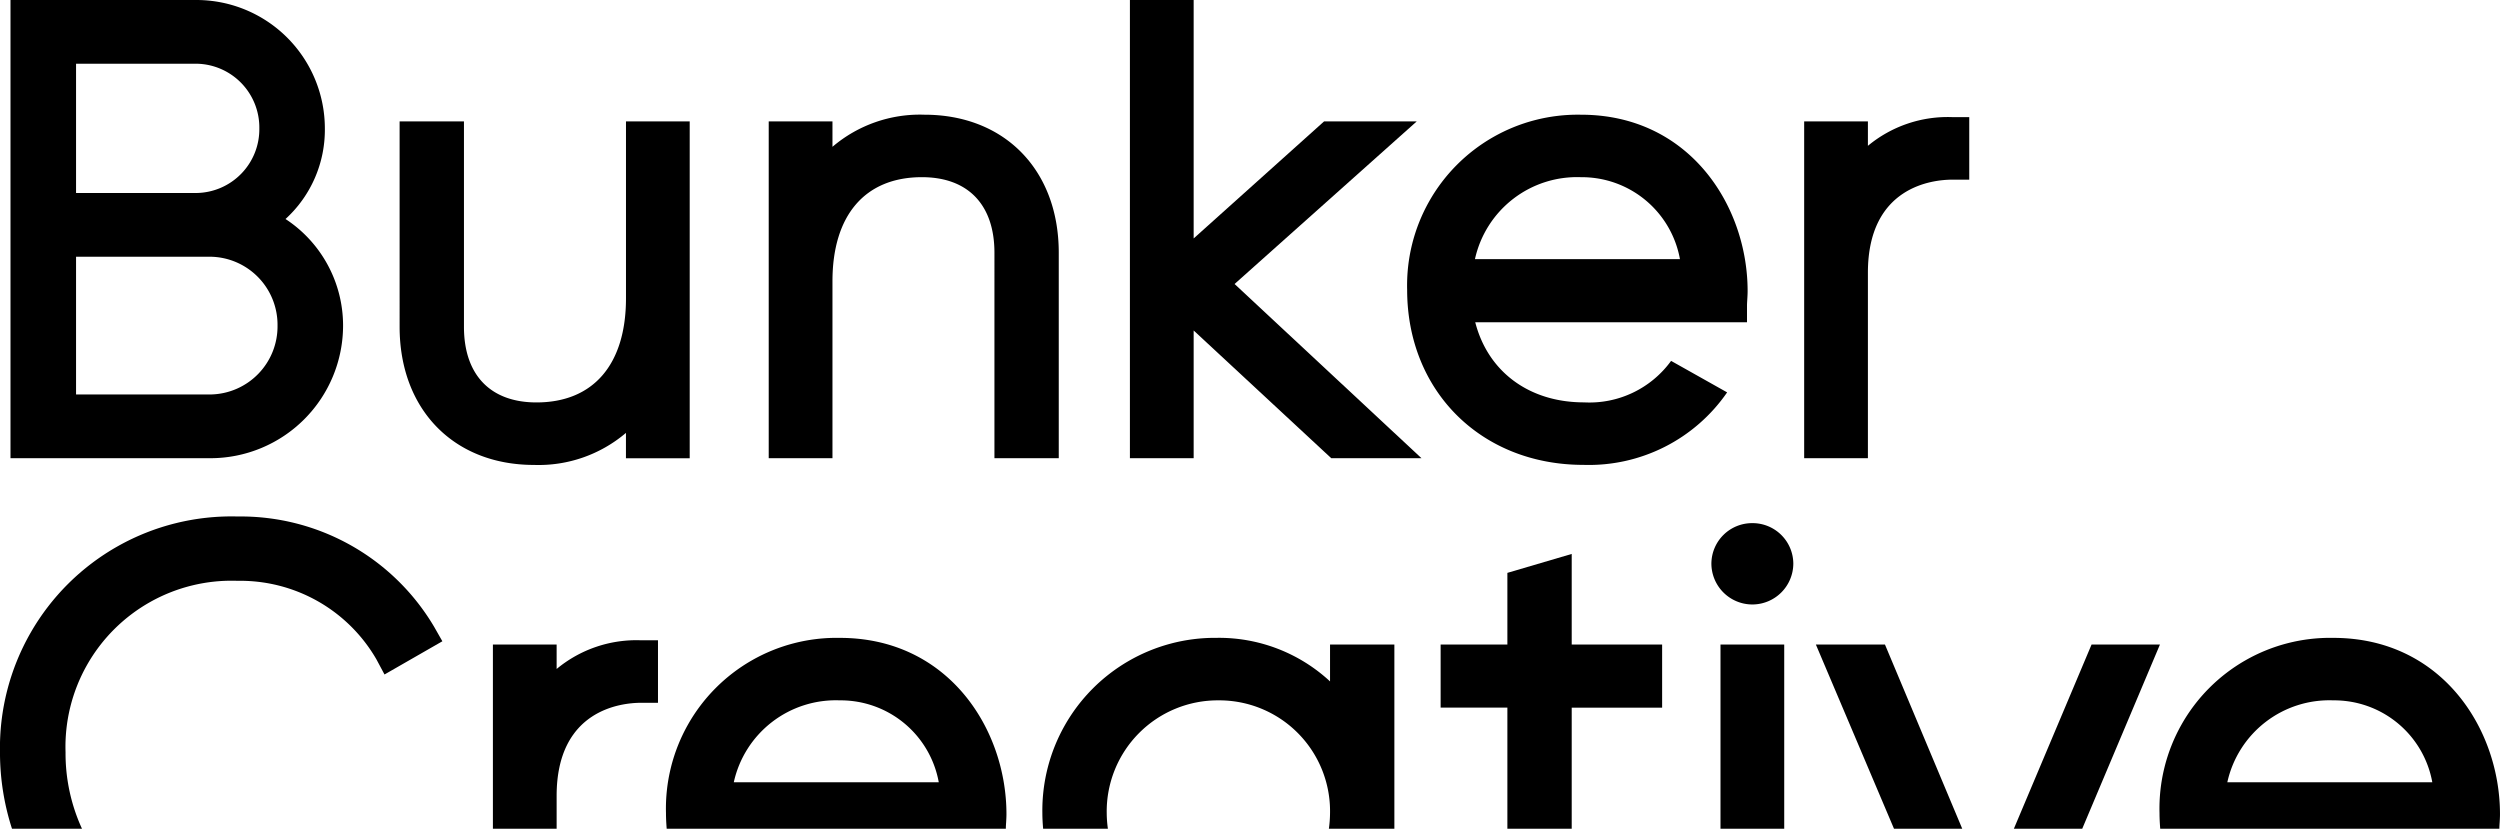
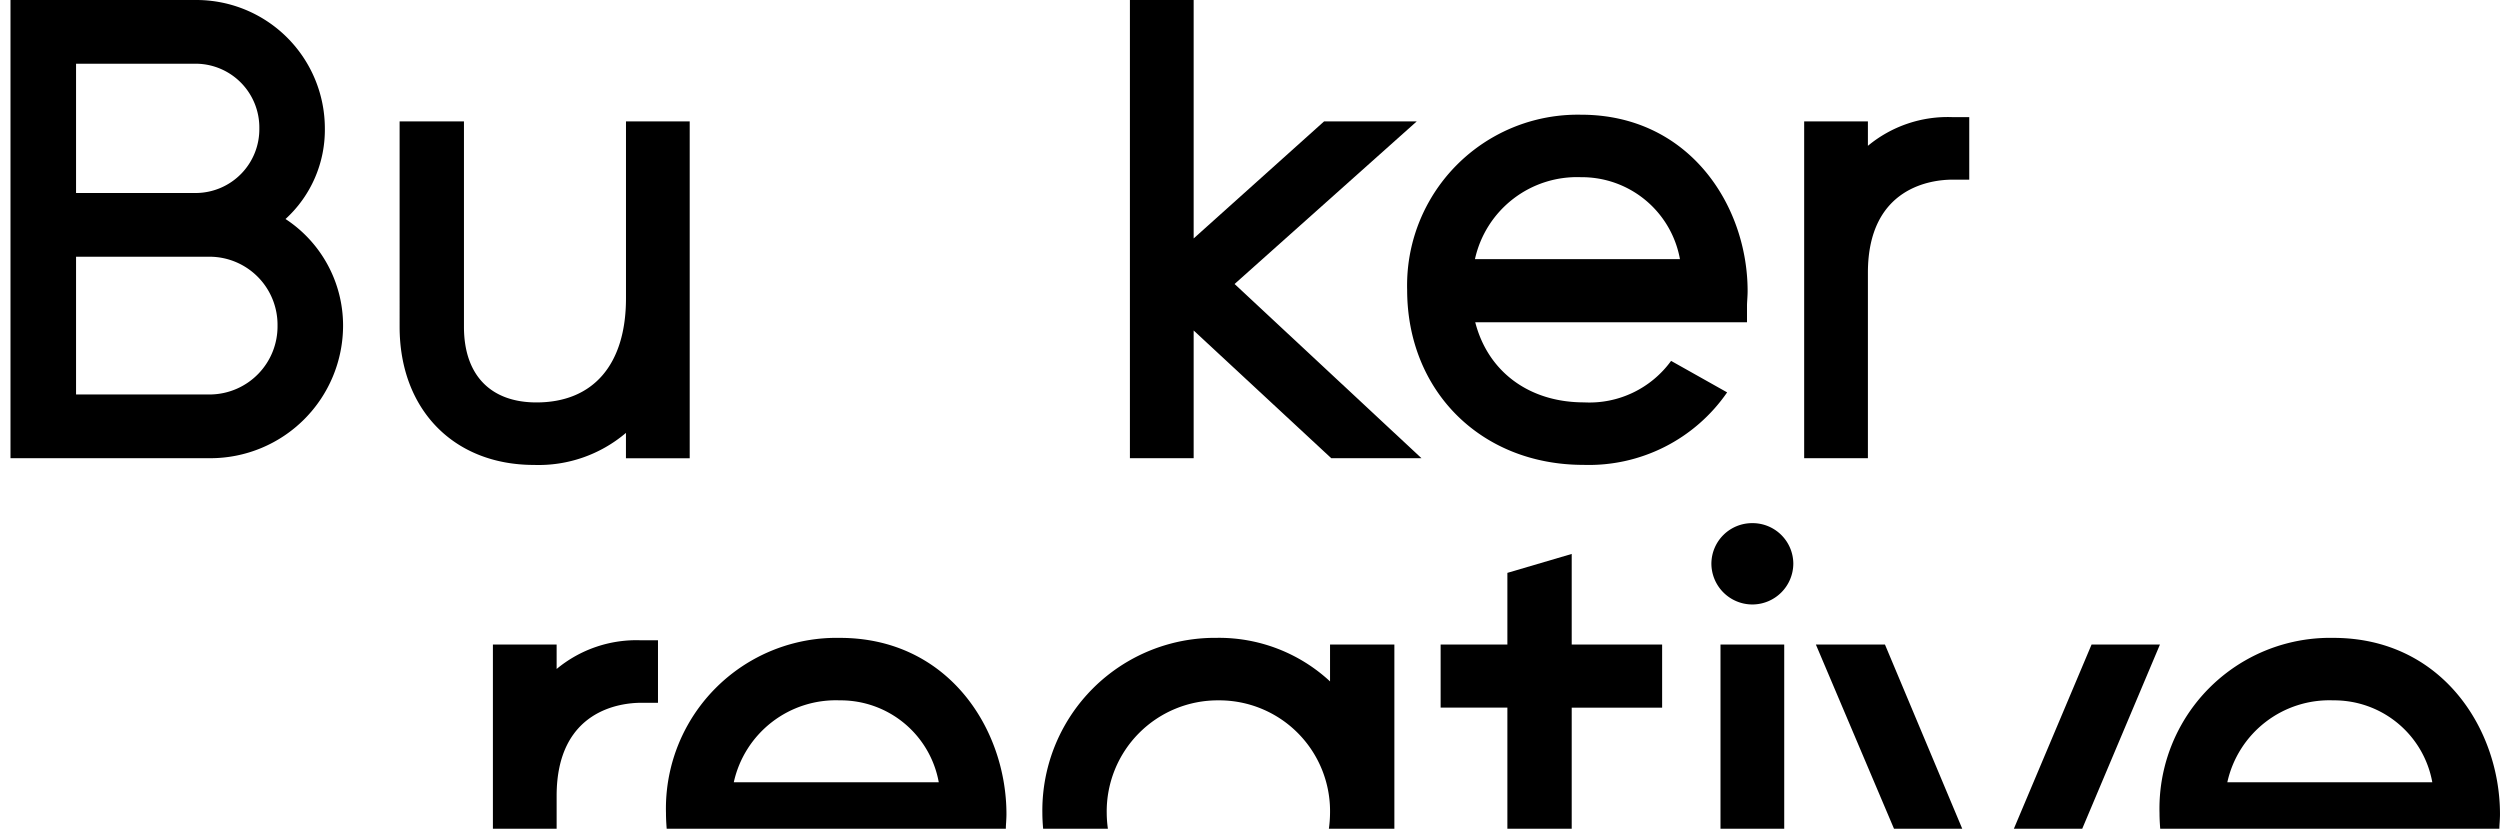
<svg xmlns="http://www.w3.org/2000/svg" width="187.269" height="62.08" viewBox="0 0 187.269 62.08">
  <defs>
    <clipPath id="clip-path">
      <path id="Path_34" data-name="Path 34" d="M0,2.895H187.269v-62.08H0Z" transform="translate(0 59.185)" fill="none" />
    </clipPath>
  </defs>
  <g id="Group_54" data-name="Group 54" transform="translate(0 59.185)">
    <g id="Group_39" data-name="Group 39" transform="translate(0 -59.185)" clip-path="url(#clip-path)">
      <g id="Group_36" data-name="Group 36" transform="translate(0.786 0)">
        <path id="Path_31" data-name="Path 31" d="M.961.765A9.037,9.037,0,0,0,3.908-6.027a9.627,9.627,0,0,0-9.614-9.614H-19.64V18.682H-4.66A9.945,9.945,0,0,0,5.273,8.749,9.541,9.541,0,0,0,.961.765M-4.66,13.908H-14.729V3.59H-4.66A5.1,5.1,0,0,1,.363,8.749,5.1,5.1,0,0,1-4.66,13.908M-5.706-1.184h-9.023v-9.684h9.023A4.779,4.779,0,0,1-1-6.027a4.78,4.78,0,0,1-4.7,4.843" transform="translate(19.64 15.641)" />
      </g>
      <g id="Group_37" data-name="Group 37" transform="translate(29.934 9.092)">
        <path id="Path_32" data-name="Path 32" d="M.791.618c0,4.955-2.444,7.8-6.706,7.8-3.452,0-5.431-2.063-5.431-5.661V-12.635h-4.82V2.754C-16.166,8.939-12.12,13.1-6.1,13.1a10.1,10.1,0,0,0,6.888-2.4v1.9H5.564V-12.635H.791Z" transform="translate(16.166 12.635)" />
      </g>
      <g id="Group_38" data-name="Group 38" transform="translate(57.583 8.592)">
-         <path id="Path_33" data-name="Path 33" d="M.544,0A10.1,10.1,0,0,0-6.343,2.405V.5h-4.775v25.23h4.775V12.48c0-4.956,2.443-7.8,6.7-7.8,3.453,0,5.433,2.063,5.433,5.661V25.731h4.818V10.343C10.612,4.157,6.567,0,.544,0" transform="translate(11.118)" />
-       </g>
+         </g>
    </g>
    <g id="Group_40" data-name="Group 40" transform="translate(84.639 -59.185)">
      <path id="Path_35" data-name="Path 35" d="M0,0V34.323H4.775V24.756l10.307,9.567h6.758l-14-13.049L21.487,9.092h-6.94L4.775,17.861V0Z" />
    </g>
    <g id="Group_45" data-name="Group 45" transform="translate(0 -59.185)" clip-path="url(#clip-path)">
      <g id="Group_41" data-name="Group 41" transform="translate(135.146 8.774)">
        <path id="Path_36" data-name="Path 36" d="M.223.1V-1.732H-4.551V23.5H.223V9.61c0-6.474,4.854-6.977,6.342-6.977h1.25V-2.05H6.564A9.355,9.355,0,0,0,.223.1" transform="translate(4.551 2.05)" />
      </g>
      <g id="Group_42" data-name="Group 42" transform="translate(105.406 8.592)">
        <path id="Path_37" data-name="Path 37" d="M.922.86A7.557,7.557,0,0,1-5.6,3.968c-4.128,0-7.2-2.311-8.148-6H6.609v-1.25c0-.155.012-.31.021-.467.013-.207.025-.415.025-.624,0-6.4-4.374-13.207-12.48-13.207A12.784,12.784,0,0,0-18.849-4.464c0,7.6,5.554,13.114,13.207,13.114A12.584,12.584,0,0,0,5.12,3.219C3.83,2.494,1.886,1.4.922.86M-5.825-12.9A7.469,7.469,0,0,1,1.586-6.762H-13.77A7.829,7.829,0,0,1-5.825-12.9" transform="translate(18.849 17.581)" />
      </g>
      <g id="Group_43" data-name="Group 43" transform="translate(128.196 39.187)">
        <path id="Path_38" data-name="Path 38" d="M.143,0A3.05,3.05,0,0,0-2.925,3.024,3.073,3.073,0,0,0,.143,6.093,3.074,3.074,0,0,0,3.212,3.024,3.051,3.051,0,0,0,.143,0" transform="translate(2.925)" />
      </g>
      <g id="Group_44" data-name="Group 44" transform="translate(161.764 47.78)">
        <path id="Path_39" data-name="Path 39" d="M1.187.667v0c0-.156.01-.312.021-.467.012-.208.025-.416.025-.625,0-6.4-4.375-13.206-12.48-13.206A12.783,12.783,0,0,0-24.271-.517c0,.4.023.8.053,1.184ZM-11.247-8.951A7.468,7.468,0,0,1-3.837-2.814H-19.192a7.827,7.827,0,0,1,7.945-6.137" transform="translate(24.271 13.633)" />
      </g>
    </g>
    <g id="Group_46" data-name="Group 46" transform="translate(150.854 -10.906)">
      <path id="Path_41" data-name="Path 41" d="M.271,0-5.55,13.8H-.429L5.393,0Z" transform="translate(5.55)" />
    </g>
    <g id="Group_47" data-name="Group 47" transform="translate(136.022 -10.906)">
      <path id="Path_42" data-name="Path 42" d="M0,0,5.853,13.8h5.112L5.175,0Z" />
    </g>
    <path id="Path_43" data-name="Path 43" d="M122.869.643h4.774v-13.8h-4.774Z" transform="translate(6.009 2.251)" />
    <g id="Group_48" data-name="Group 48" transform="translate(107.914 -17.691)">
      <path id="Path_44" data-name="Path 44" d="M.233.066V5.433h-5v4.728h5v9.072H5.052V10.162h6.773V5.433H5.052V-1.352Z" transform="translate(4.767 1.352)" />
    </g>
    <g id="Group_53" data-name="Group 53" transform="translate(0 -59.185)" clip-path="url(#clip-path)">
      <g id="Group_49" data-name="Group 49" transform="translate(78.081 47.78)">
        <path id="Path_45" data-name="Path 45" d="M.229.667A8.775,8.775,0,0,1,.141-.517,8.319,8.319,0,0,1,8.527-8.951,8.3,8.3,0,0,1,16.869-.517,8.95,8.95,0,0,1,16.782.667h4.906v-13.8H16.869v2.763a12.233,12.233,0,0,0-8.524-3.263A12.932,12.932,0,0,0-4.68-.517c0,.4.025.794.058,1.184Z" transform="translate(4.68 13.633)" />
      </g>
      <g id="Group_50" data-name="Group 50" transform="translate(49.887 47.78)">
        <path id="Path_46" data-name="Path 46" d="M1.187.667v0c0-.156.01-.312.021-.467.012-.208.025-.416.025-.625,0-6.4-4.374-13.206-12.48-13.206A12.783,12.783,0,0,0-24.271-.517c0,.4.023.8.053,1.184ZM-11.247-8.951A7.468,7.468,0,0,1-3.837-2.814H-19.192a7.827,7.827,0,0,1,7.945-6.137" transform="translate(24.271 13.633)" />
      </g>
      <g id="Group_51" data-name="Group 51" transform="translate(36.922 47.962)">
        <path id="Path_47" data-name="Path 47" d="M.223.658V-1.8c0-6.474,4.854-6.977,6.341-6.977H7.815v-4.681H6.563A9.357,9.357,0,0,0,.223-11.31v-1.831H-4.551V.658Z" transform="translate(4.551 13.459)" />
      </g>
      <g id="Group_52" data-name="Group 52" transform="translate(-0.001 38.687)">
-         <path id="Path_48" data-name="Path 48" d="M.286,1.091A13.549,13.549,0,0,1-.946-4.639,12.442,12.442,0,0,1,11.94-17.481,11.776,11.776,0,0,1,22.34-11.6l.607,1.135,4.334-2.488-.616-1.082A16.835,16.835,0,0,0,11.94-22.3,17.341,17.341,0,0,0-5.857-4.639a18.568,18.568,0,0,0,.9,5.73Z" transform="translate(5.857 22.302)" />
-       </g>
+         </g>
    </g>
  </g>
</svg>